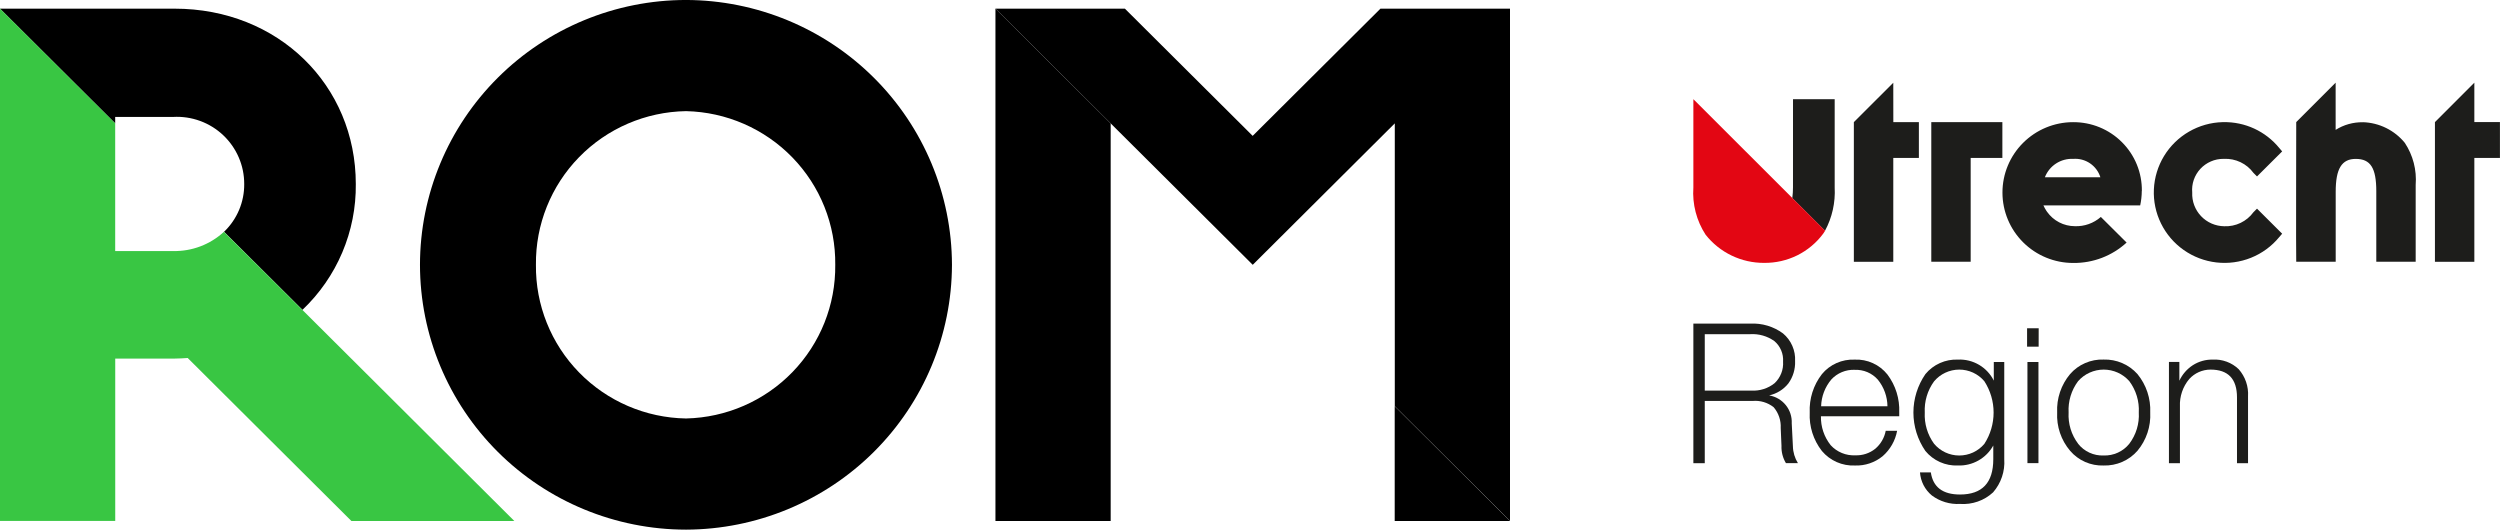
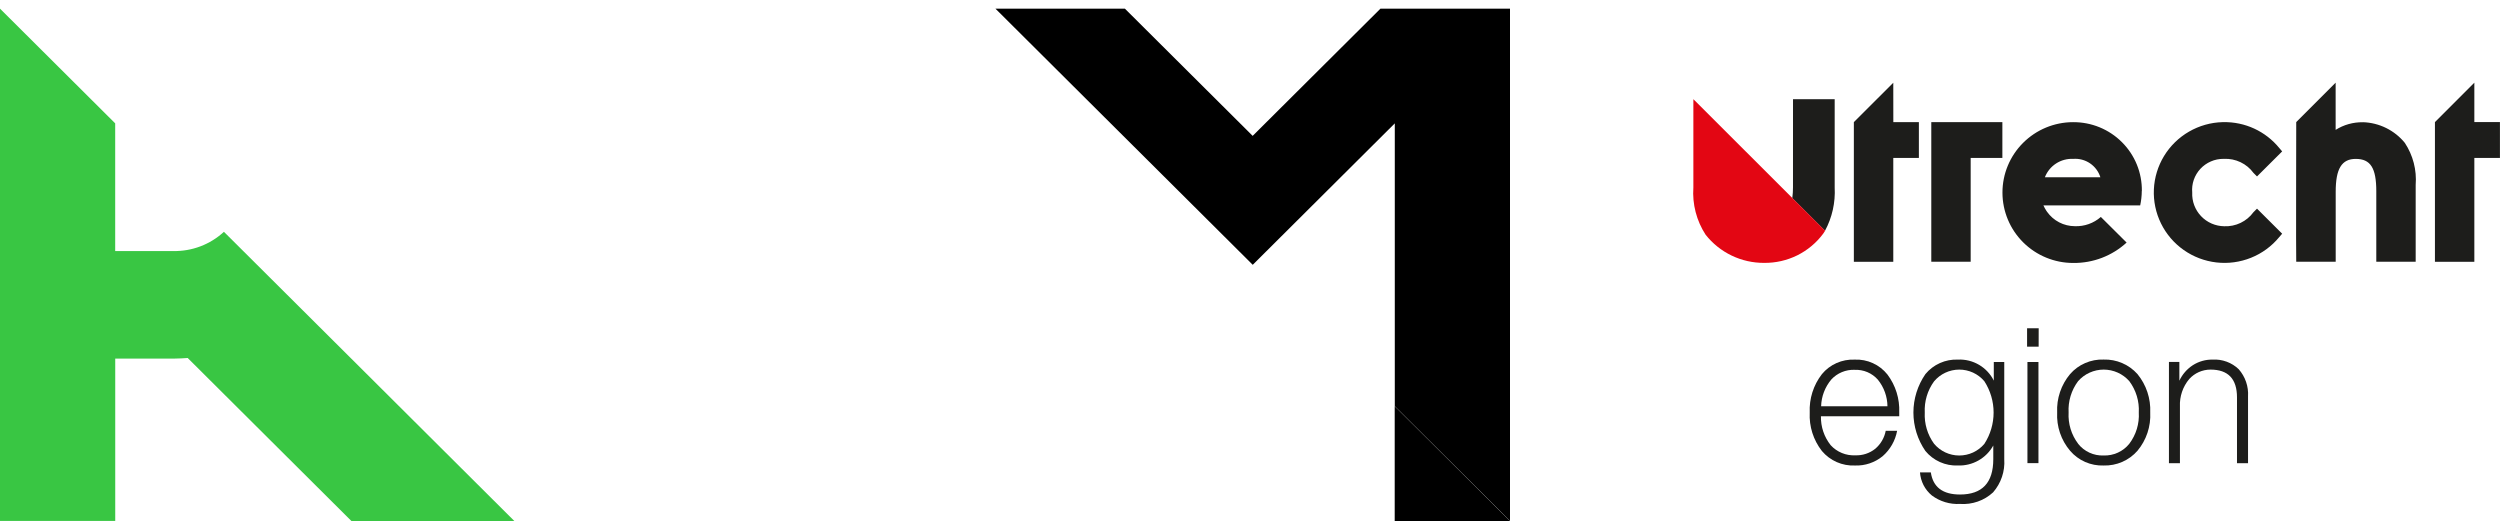
<svg xmlns="http://www.w3.org/2000/svg" width="118" height="25" viewBox="0 0 118 25" fill="none">
  <g clip-path="url(#clip0_866_1011)">
-     <path d="M32.385 -0.001H32.378C29.049 0.001 25.857 1.319 23.503 3.662C21.149 6.006 19.825 9.184 19.823 12.498C19.825 15.813 21.149 18.991 23.503 21.335C25.857 23.678 29.049 24.996 32.378 24.999H32.385C35.711 24.988 38.897 23.668 41.249 21.326C43.6 18.983 44.925 15.81 44.933 12.498C44.925 9.187 43.601 6.013 41.249 3.671C38.898 1.329 35.711 0.009 32.385 -0.001ZM32.385 19.752H32.376C30.473 19.72 28.66 18.939 27.333 17.58C26.006 16.221 25.274 14.394 25.296 12.499C25.274 10.604 26.006 8.777 27.333 7.418C28.659 6.059 30.473 5.278 32.376 5.246H32.385C34.281 5.289 36.083 6.074 37.401 7.432C38.719 8.789 39.446 10.61 39.424 12.498C39.446 14.386 38.72 16.207 37.402 17.565C36.084 18.923 34.281 19.709 32.385 19.752Z" fill="black" />
-     <path d="M8.242 0.409H0L5.437 5.823V5.519H8.174C8.606 5.495 9.039 5.559 9.445 5.708C9.851 5.856 10.222 6.086 10.536 6.382C10.85 6.679 11.1 7.036 11.27 7.432C11.441 7.828 11.528 8.254 11.527 8.685C11.531 9.105 11.448 9.522 11.285 9.91C11.121 10.298 10.88 10.648 10.575 10.94L14.276 14.625C15.082 13.86 15.722 12.938 16.155 11.917C16.588 10.896 16.806 9.796 16.794 8.688C16.795 4.02 13.134 0.409 8.242 0.409Z" fill="black" />
    <path d="M65.83 19.175V24.59H71.269L65.83 19.175Z" fill="black" />
-     <path d="M46.985 24.59H52.424V5.823L46.985 0.407V24.59Z" fill="black" />
    <path d="M10.569 10.941C9.919 11.542 9.061 11.867 8.174 11.85H5.437V5.823L0 0.408V24.589H5.439V16.925H8.242C8.451 16.925 8.652 16.91 8.859 16.897L13.121 21.141L16.585 24.59H24.276L14.27 14.626L10.569 10.941Z" fill="#39C643" />
    <path d="M65.833 0.409H65.157L59.126 6.413L53.095 0.409H46.985L52.424 5.824L59.129 12.499L65.834 5.823V19.173L71.272 24.588V0.408L65.833 0.409Z" fill="black" />
    <path d="M91.157 5.764H94.512V7.454H93.016V12.355H91.157V5.764ZM104.947 7.498H104.979C105.246 7.486 105.513 7.541 105.754 7.656C105.996 7.771 106.205 7.944 106.363 8.16L106.531 8.328L107.718 7.146L107.58 6.984C107.262 6.595 106.859 6.283 106.402 6.071C105.945 5.86 105.445 5.755 104.941 5.765H104.909C104.35 5.779 103.804 5.934 103.321 6.213C102.837 6.493 102.432 6.889 102.142 7.365C101.853 7.841 101.688 8.383 101.663 8.939C101.638 9.495 101.754 10.048 102 10.548C102.246 11.048 102.614 11.479 103.071 11.8C103.527 12.121 104.058 12.323 104.613 12.387C105.169 12.451 105.731 12.375 106.25 12.166C106.768 11.958 107.225 11.622 107.579 11.192L107.718 11.031L106.531 9.848L106.363 10.016C106.206 10.231 105.998 10.404 105.757 10.52C105.516 10.636 105.251 10.69 104.984 10.679C104.779 10.676 104.576 10.633 104.388 10.551C104.2 10.469 104.031 10.351 103.89 10.202C103.749 10.054 103.64 9.879 103.568 9.688C103.496 9.497 103.464 9.293 103.473 9.089C103.455 8.886 103.48 8.682 103.546 8.489C103.613 8.296 103.719 8.119 103.857 7.97C103.996 7.82 104.165 7.701 104.352 7.62C104.54 7.538 104.742 7.497 104.947 7.498ZM84.629 8.85C84.629 9.017 84.618 9.184 84.596 9.349L86.141 10.891C86.478 10.265 86.635 9.559 86.597 8.85V4.682H84.63L84.629 8.85ZM89.363 3.905L87.502 5.764V12.356H89.363V7.455H90.571V5.765H89.365L89.363 3.905ZM116.789 5.761V3.902L114.929 5.764V12.356H116.789V7.453H117.997V5.762L116.789 5.761ZM111.525 5.77C111.071 5.763 110.625 5.888 110.242 6.13V3.902L108.382 5.763C108.382 5.763 108.367 12.146 108.382 12.355H110.245V9.047C110.245 7.963 110.529 7.5 111.192 7.5C111.889 7.5 112.161 7.928 112.161 9.026V12.353H114.02V8.726C114.075 8.027 113.895 7.33 113.508 6.744C113.268 6.449 112.967 6.21 112.625 6.041C112.284 5.873 111.91 5.779 111.529 5.768L111.525 5.77ZM101.092 9.015C101.091 9.243 101.065 9.471 101.017 9.695H96.45C96.488 9.782 96.533 9.865 96.586 9.945C96.596 9.962 96.61 9.98 96.622 9.998C96.77 10.206 96.966 10.377 97.194 10.495C97.421 10.613 97.674 10.675 97.931 10.676C98.382 10.694 98.822 10.537 99.16 10.24L100.376 11.449C99.691 12.078 98.79 12.422 97.859 12.412C96.973 12.413 96.124 12.064 95.497 11.442C94.87 10.82 94.517 9.975 94.516 9.094C94.514 8.213 94.865 7.367 95.49 6.743C96.115 6.119 96.963 5.767 97.848 5.766C98.277 5.763 98.702 5.845 99.098 6.007C99.495 6.17 99.855 6.409 100.157 6.712C100.46 7.014 100.699 7.374 100.86 7.769C101.021 8.165 101.101 8.589 101.096 9.015L101.092 9.015ZM99.138 8.368C99.055 8.099 98.882 7.867 98.649 7.709C98.416 7.551 98.135 7.477 97.854 7.499C97.568 7.485 97.285 7.562 97.045 7.718C96.805 7.874 96.621 8.101 96.518 8.368H99.138Z" fill="#1D1D1B" />
    <path d="M86.146 10.891C86.117 10.939 86.087 10.985 86.055 11.029C85.734 11.461 85.315 11.812 84.831 12.052C84.347 12.291 83.814 12.413 83.273 12.408C82.741 12.412 82.214 12.294 81.734 12.063C81.254 11.833 80.834 11.496 80.505 11.079C80.075 10.418 79.872 9.635 79.927 8.849V4.681L86.144 10.89L86.146 10.891Z" fill="#E30613" />
-     <path d="M84.57 19.982L84.625 21.065C84.631 21.346 84.713 21.621 84.862 21.86H84.296C84.148 21.614 84.075 21.331 84.086 21.044L84.05 20.202C84.068 19.845 83.949 19.494 83.717 19.221C83.435 18.998 83.077 18.892 82.718 18.925H80.465V21.863H79.927V15.275H82.61C83.165 15.245 83.712 15.409 84.157 15.737C84.348 15.896 84.499 16.096 84.597 16.323C84.697 16.549 84.741 16.796 84.728 17.043C84.744 17.422 84.631 17.795 84.408 18.102C84.18 18.387 83.861 18.584 83.504 18.663C83.813 18.715 84.092 18.878 84.289 19.121C84.485 19.364 84.585 19.67 84.57 19.982ZM80.465 18.436H82.664C83.06 18.459 83.451 18.335 83.76 18.087C83.898 17.957 84.005 17.799 84.075 17.622C84.144 17.447 84.174 17.258 84.161 17.069C84.173 16.887 84.143 16.705 84.072 16.538C84.002 16.37 83.893 16.221 83.754 16.102C83.422 15.864 83.018 15.748 82.609 15.773H80.465V18.436Z" fill="#1D1D1B" />
    <path d="M89.644 19.464V19.648H85.948C85.937 20.143 86.1 20.626 86.409 21.014C86.555 21.174 86.736 21.3 86.937 21.382C87.138 21.465 87.355 21.502 87.572 21.491C87.913 21.504 88.247 21.394 88.513 21.181C88.769 20.963 88.944 20.664 89.006 20.334H89.544C89.459 20.799 89.217 21.221 88.86 21.533C88.493 21.833 88.029 21.989 87.555 21.972C87.259 21.985 86.965 21.93 86.694 21.811C86.424 21.692 86.184 21.513 85.994 21.287C85.591 20.771 85.386 20.127 85.419 19.474C85.389 18.82 85.593 18.177 85.994 17.66C86.18 17.434 86.416 17.255 86.684 17.136C86.952 17.017 87.244 16.962 87.536 16.974C87.833 16.96 88.128 17.017 88.398 17.14C88.668 17.262 88.904 17.447 89.088 17.678C89.474 18.192 89.67 18.823 89.644 19.464H89.644ZM87.536 17.455C87.331 17.448 87.127 17.485 86.939 17.563C86.75 17.641 86.58 17.759 86.441 17.909C86.14 18.265 85.969 18.712 85.957 19.177H89.088C89.083 18.721 88.924 18.279 88.636 17.922C88.5 17.767 88.33 17.645 88.14 17.564C87.949 17.484 87.743 17.447 87.536 17.456L87.536 17.455Z" fill="#1D1D1B" />
    <path d="M94.107 17.973V17.085H94.601V21.675C94.64 22.245 94.45 22.808 94.074 23.239C93.865 23.432 93.619 23.581 93.35 23.674C93.082 23.768 92.797 23.806 92.513 23.786C92.037 23.812 91.567 23.671 91.185 23.387C91.022 23.253 90.888 23.087 90.791 22.899C90.695 22.711 90.638 22.506 90.623 22.296H91.135C91.238 22.993 91.697 23.341 92.513 23.341C93.559 23.341 94.083 22.786 94.083 21.675V21.028C93.919 21.324 93.677 21.569 93.382 21.735C93.087 21.902 92.751 21.984 92.413 21.971C92.121 21.984 91.831 21.928 91.565 21.809C91.299 21.69 91.064 21.511 90.879 21.287C90.511 20.753 90.313 20.12 90.313 19.472C90.313 18.825 90.511 18.192 90.879 17.658C91.064 17.433 91.299 17.255 91.565 17.136C91.831 17.017 92.121 16.961 92.413 16.973C92.763 16.956 93.11 17.042 93.412 17.22C93.714 17.398 93.957 17.66 94.111 17.973H94.107ZM90.849 19.472C90.823 19.998 90.977 20.518 91.287 20.944C91.432 21.117 91.613 21.257 91.818 21.353C92.022 21.449 92.246 21.499 92.472 21.5C92.698 21.5 92.922 21.452 93.127 21.358C93.332 21.263 93.514 21.125 93.66 20.953C93.946 20.512 94.098 19.998 94.098 19.472C94.098 18.947 93.946 18.433 93.66 17.992C93.514 17.82 93.332 17.682 93.127 17.587C92.921 17.493 92.698 17.444 92.472 17.445C92.246 17.446 92.022 17.496 91.818 17.592C91.613 17.688 91.432 17.828 91.287 18.001C90.977 18.428 90.823 18.946 90.849 19.472Z" fill="#1D1D1B" />
    <path d="M96.224 16.363H95.678V15.493H96.226L96.224 16.363ZM96.215 21.86H95.695V17.085H96.215V21.86Z" fill="#1D1D1B" />
    <path d="M99.29 21.972C98.991 21.982 98.694 21.925 98.42 21.805C98.146 21.684 97.903 21.504 97.709 21.277C97.282 20.774 97.064 20.128 97.098 19.47C97.066 18.811 97.284 18.163 97.709 17.656C97.905 17.431 98.148 17.253 98.422 17.135C98.695 17.017 98.992 16.96 99.29 16.971C99.591 16.962 99.889 17.018 100.166 17.137C100.442 17.255 100.688 17.432 100.888 17.656C101.306 18.166 101.52 18.812 101.491 19.47C101.525 20.126 101.31 20.771 100.888 21.277C100.69 21.503 100.444 21.683 100.167 21.803C99.891 21.923 99.591 21.98 99.29 21.972ZM98.085 20.944C98.228 21.125 98.411 21.269 98.621 21.366C98.83 21.462 99.06 21.508 99.29 21.499C99.522 21.507 99.752 21.461 99.963 21.365C100.174 21.269 100.359 21.125 100.504 20.944C100.823 20.522 100.982 20 100.951 19.472C100.981 18.942 100.822 18.418 100.504 17.991C100.353 17.82 100.167 17.682 99.959 17.588C99.75 17.494 99.524 17.445 99.295 17.445C99.066 17.445 98.84 17.494 98.631 17.588C98.422 17.682 98.237 17.82 98.086 17.991C97.767 18.418 97.609 18.942 97.638 19.472C97.609 20 97.768 20.522 98.088 20.944H98.085Z" fill="#1D1D1B" />
    <path d="M104.437 16.973C104.663 16.96 104.888 16.994 105.1 17.072C105.312 17.15 105.505 17.271 105.667 17.427C105.979 17.781 106.137 18.244 106.107 18.714V21.862H105.586V18.759C105.586 17.884 105.17 17.445 104.336 17.445C104.147 17.445 103.96 17.485 103.787 17.561C103.614 17.638 103.459 17.75 103.332 17.89C103.028 18.252 102.872 18.714 102.893 19.186V21.862H102.374V17.082H102.866V17.97C103.005 17.67 103.227 17.415 103.505 17.235C103.784 17.058 104.108 16.967 104.437 16.973Z" fill="#1D1D1B" />
  </g>
  <defs>
    <clipPath id="clip0_866_1011">
      <rect width="118" height="25" fill="white" />
    </clipPath>
  </defs>
</svg>